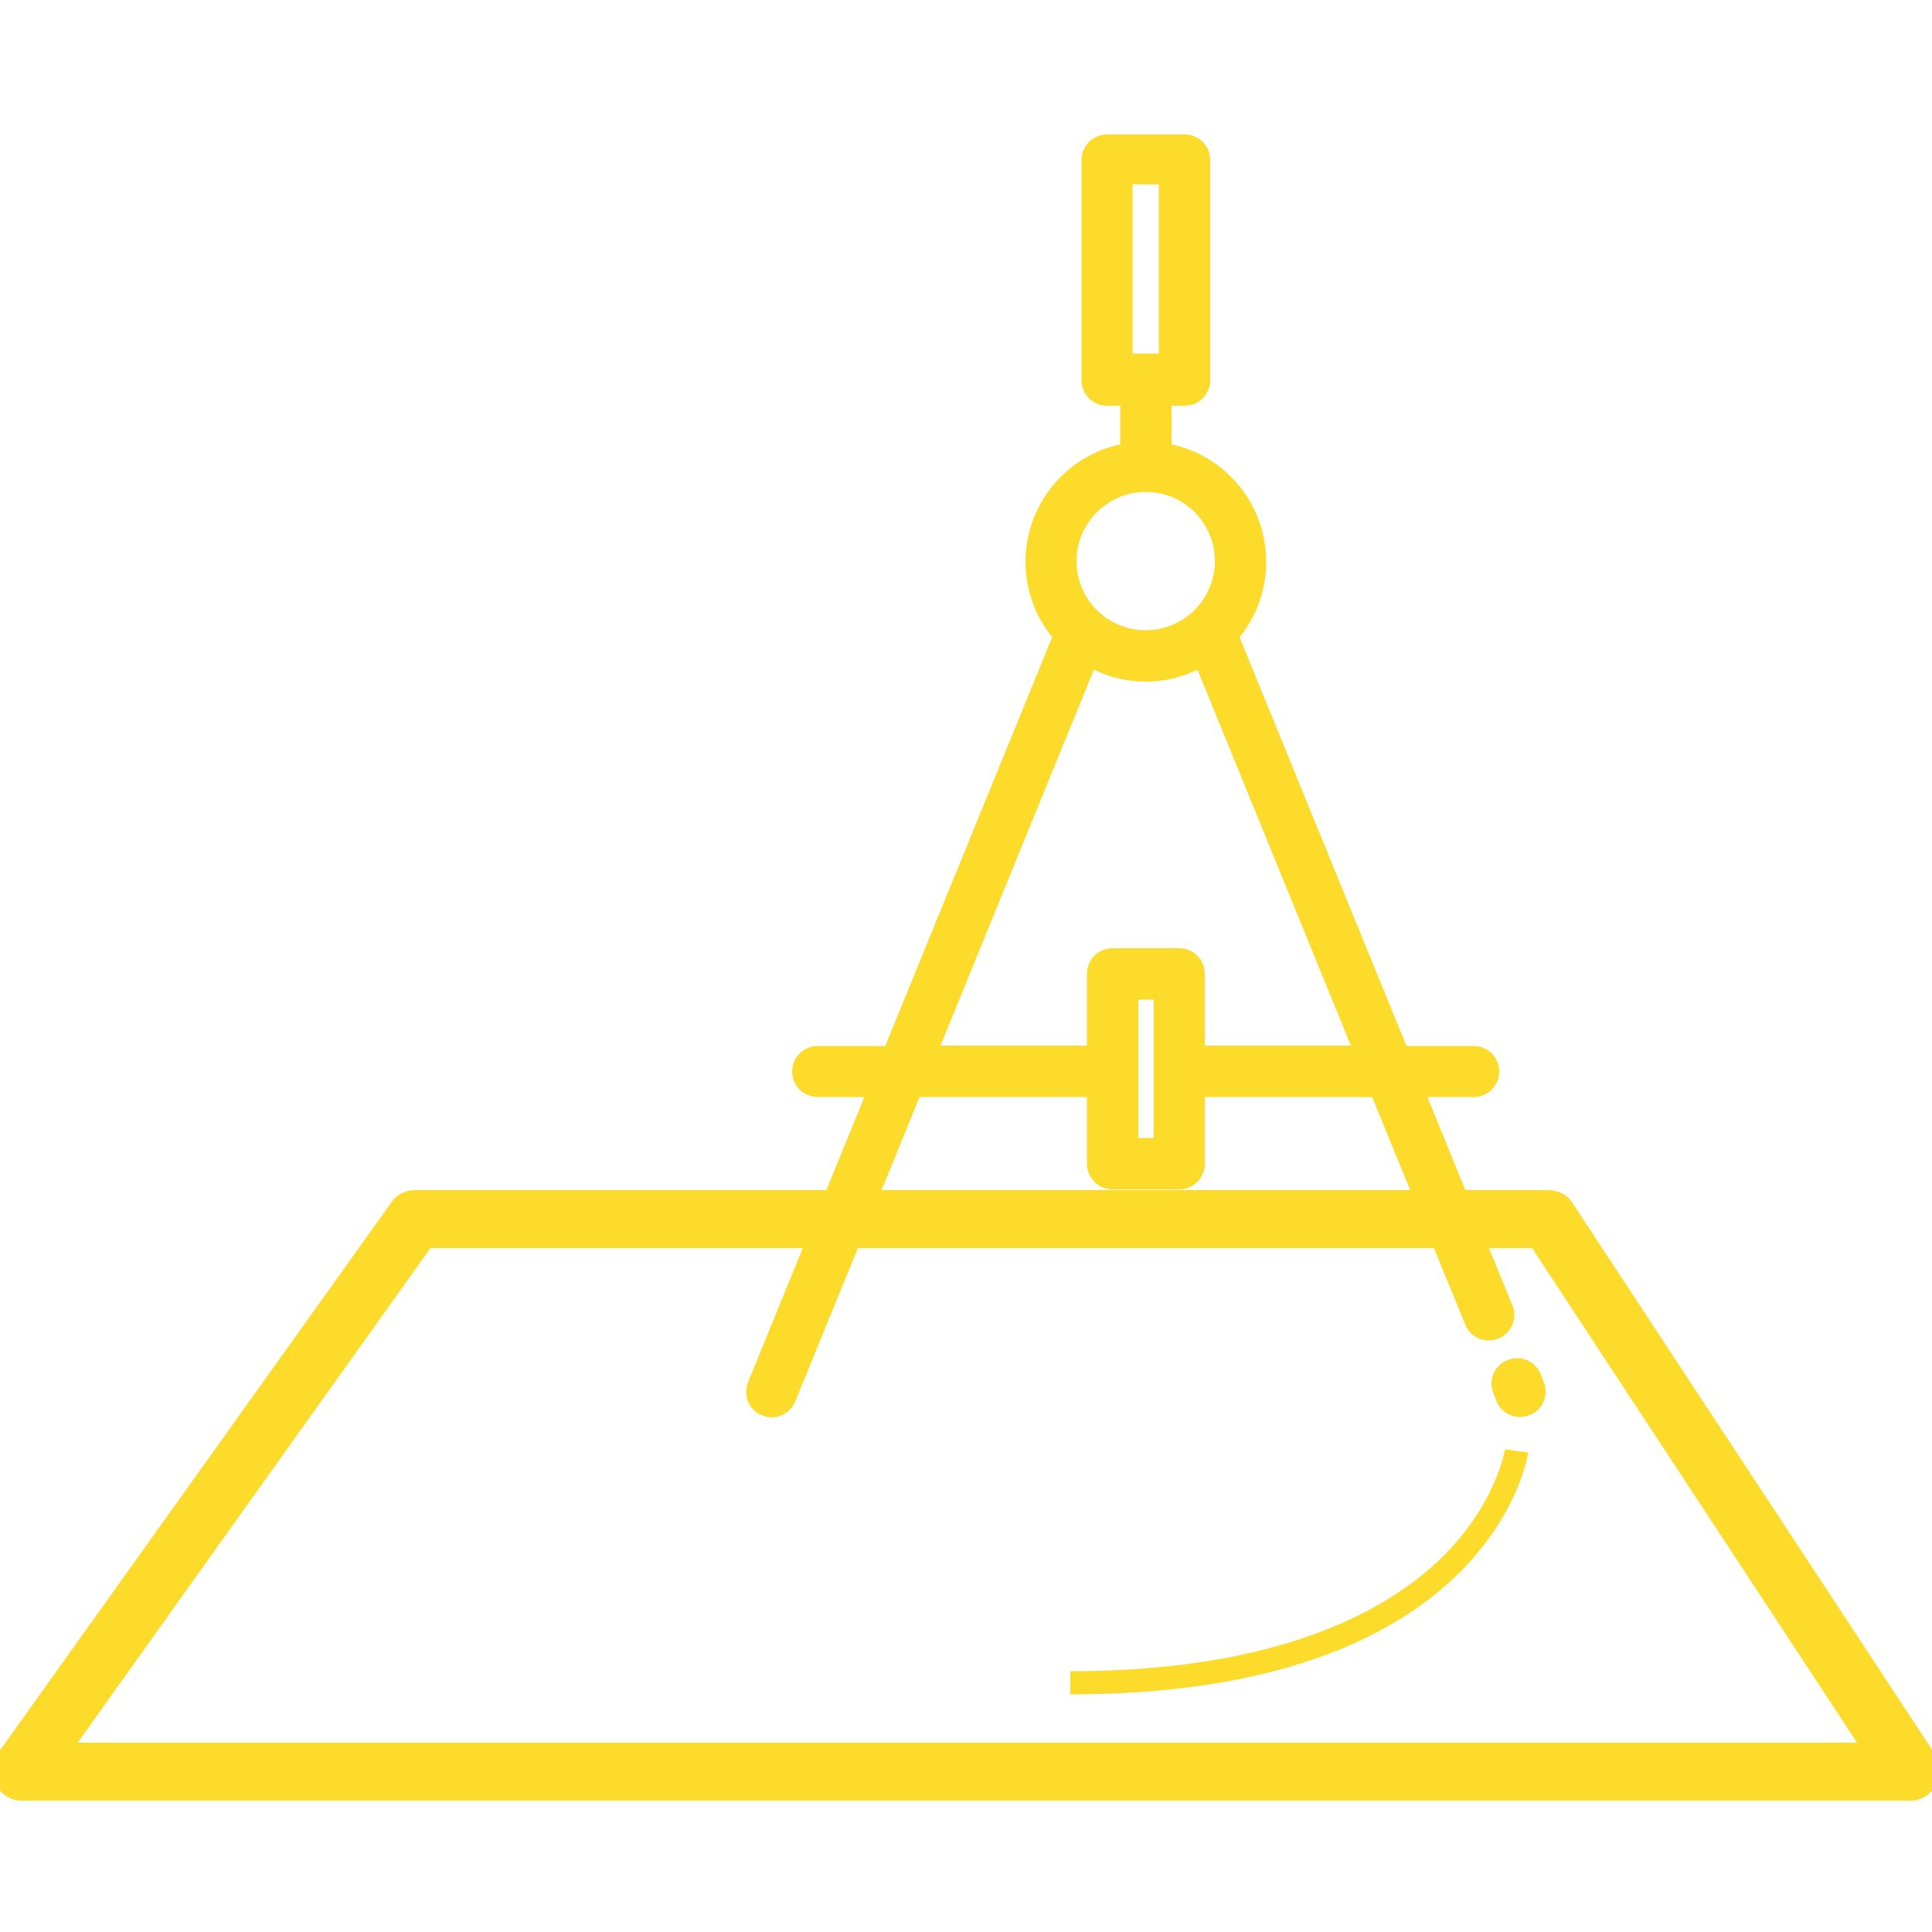
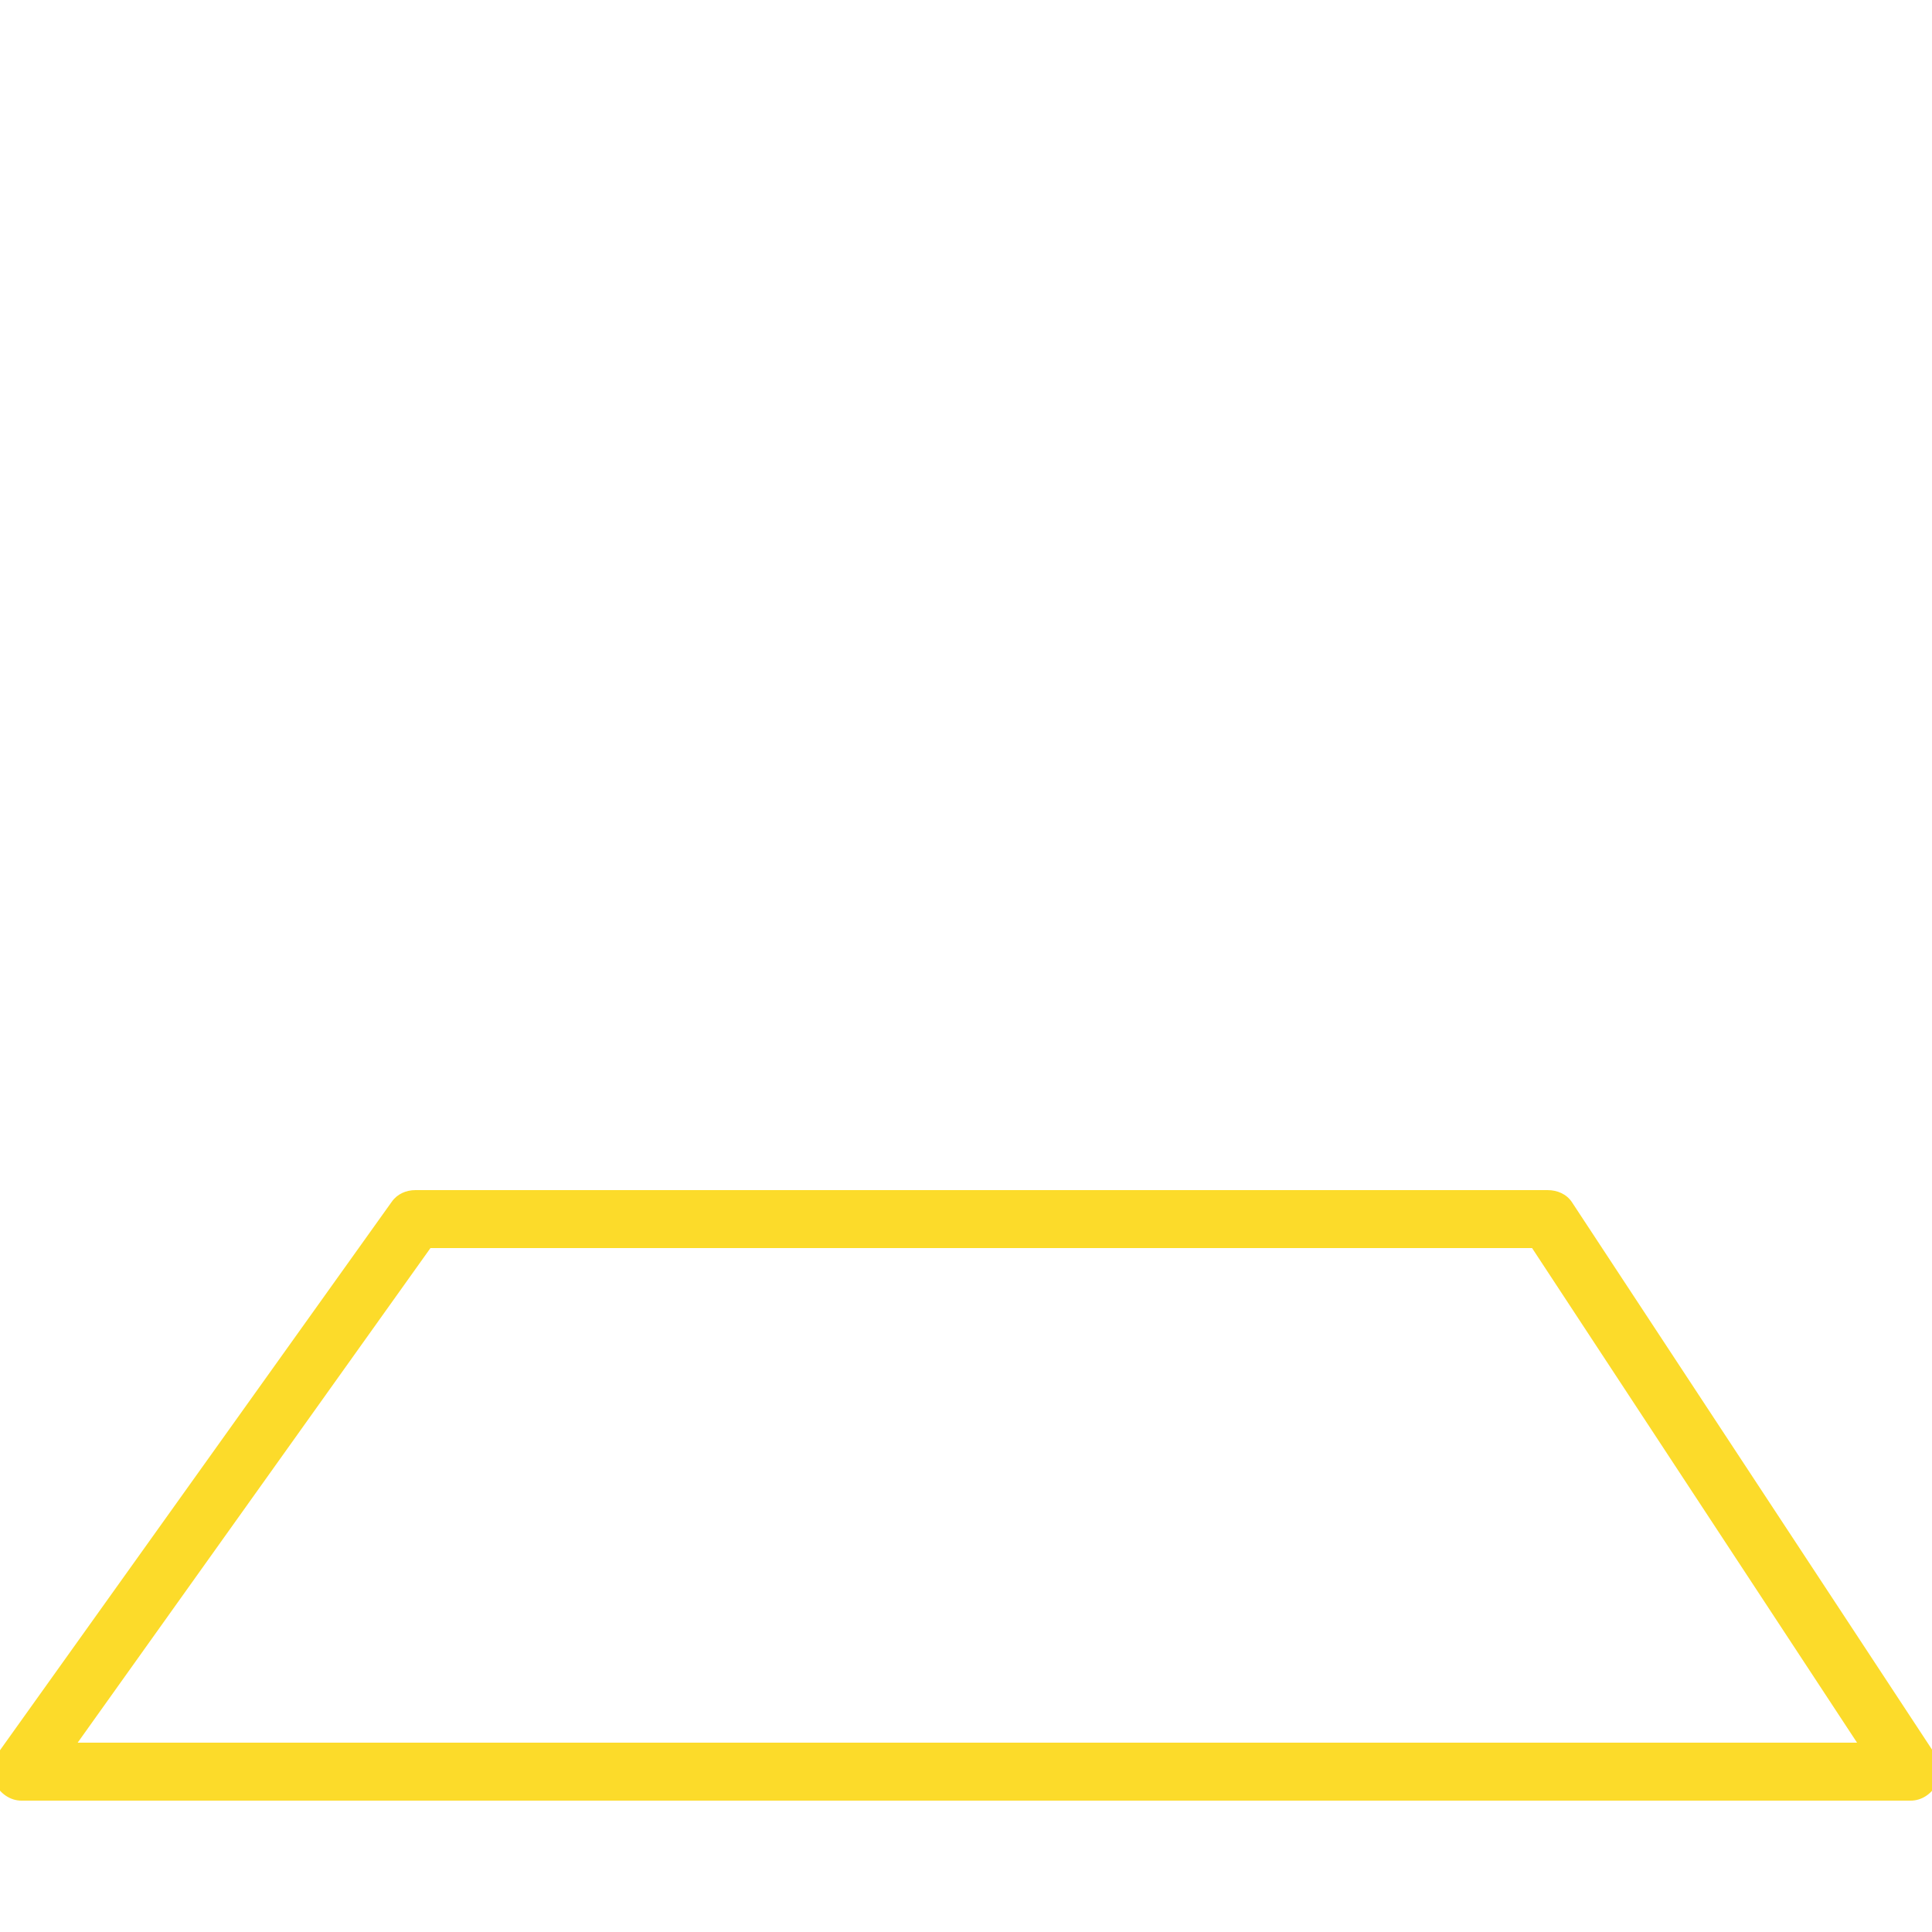
<svg xmlns="http://www.w3.org/2000/svg" version="1.1" id="Calque_1" x="0px" y="0px" width="500px" height="500px" viewBox="0 0 500 500" enable-background="new 0 0 500 500" xml:space="preserve">
  <g id="XMLID_1_">
    <g id="XMLID_2_">
-       <path id="XMLID_17_" fill="#FCDB2A" d="M399.5,357.6l-0.8-2c-1.4-3.4-5.2-5-8.6-3.6c-3.4,1.4-5,5.2-3.6,8.6l0.8,2    c1,2.6,3.5,4.1,6.1,4.1c0.8,0,1.7-0.2,2.5-0.5C399.3,364.9,400.9,361,399.5,357.6z" />
-       <path id="XMLID_11_" fill="#FCDB2A" d="M391.4,337.8l-22-53.9h12c3.7,0,6.6-3,6.6-6.6c0-3.7-3-6.6-6.6-6.6H364l-43.2-105.8    c4.3-5.3,6.9-12.1,6.9-19.5c0-14.9-10.5-27.4-24.5-30.4v-10h3.4c3.7,0,6.6-3,6.6-6.6v-57c0-3.7-3-6.6-6.6-6.6h-20.1    c-3.7,0-6.6,3-6.6,6.6v57c0,3.7,3,6.6,6.6,6.6h3.4v10c-14,3-24.5,15.5-24.5,30.4c0,7.4,2.6,14.2,6.9,19.5l-43.2,105.8h-17.5    c-3.7,0-6.6,3-6.6,6.6c0,3.7,3,6.6,6.6,6.6h12.1l-30.1,73.8c-1.4,3.4,0.2,7.2,3.6,8.6c0.8,0.3,1.7,0.5,2.5,0.5    c2.6,0,5.1-1.6,6.1-4.1l32.2-78.8h43.3v17.3c0,3.7,3,6.6,6.6,6.6h17.3c3.7,0,6.6-3,6.6-6.6v-17.3h43.3l24.1,58.9    c1,2.6,3.5,4.1,6.1,4.1c0.8,0,1.7-0.2,2.5-0.5C391.2,345,392.8,341.2,391.4,337.8z M293.1,47.7h6.8v43.8h-6.8V47.7L293.1,47.7z     M296.5,127.3c9.9,0,17.9,8,17.9,17.9c0,9.9-8,17.9-17.9,17.9c-9.9,0-17.9-8-17.9-17.9C278.6,135.4,286.7,127.3,296.5,127.3z     M298.6,294.5h-4v-35.8h4V294.5z M311.8,270.6V252c0-3.7-3-6.6-6.6-6.6h-17.3c-3.7,0-6.6,3-6.6,6.6v18.6h-37.9l39.7-97.3    c4.1,2,8.6,3.1,13.4,3.1c4.8,0,9.4-1.1,13.4-3.1l39.7,97.3H311.8z" />
-     </g>
+       </g>
    <path id="XMLID_4_" fill="#FCDB2A" d="M494.5,466H5.5c-2.8,0-5.4-1.8-6.7-4.3c-1.3-2.5-1.1-5.6,0.6-7.9l102-142.8   c1.4-2,3.7-3,6.1-3h293c2.5,0,4.9,1,6.3,3.1l94,142.9c1.5,2.3,1.6,5.4,0.3,7.9C499.8,464.3,497.3,466,494.5,466z M20.1,451h460.5   l-84.1-128H111.4L20.1,451z" />
-     <path id="XMLID_5_" fill="#FCDB2A" d="M277,438.5v-6c54,0,81.8-15.7,95.5-28.8c14.7-14.1,16.9-28.4,17-28.6l6,0.8   c-0.1,0.7-2.5,16.2-18.5,31.8C362.5,421.7,334,438.5,277,438.5z" />
  </g>
</svg>